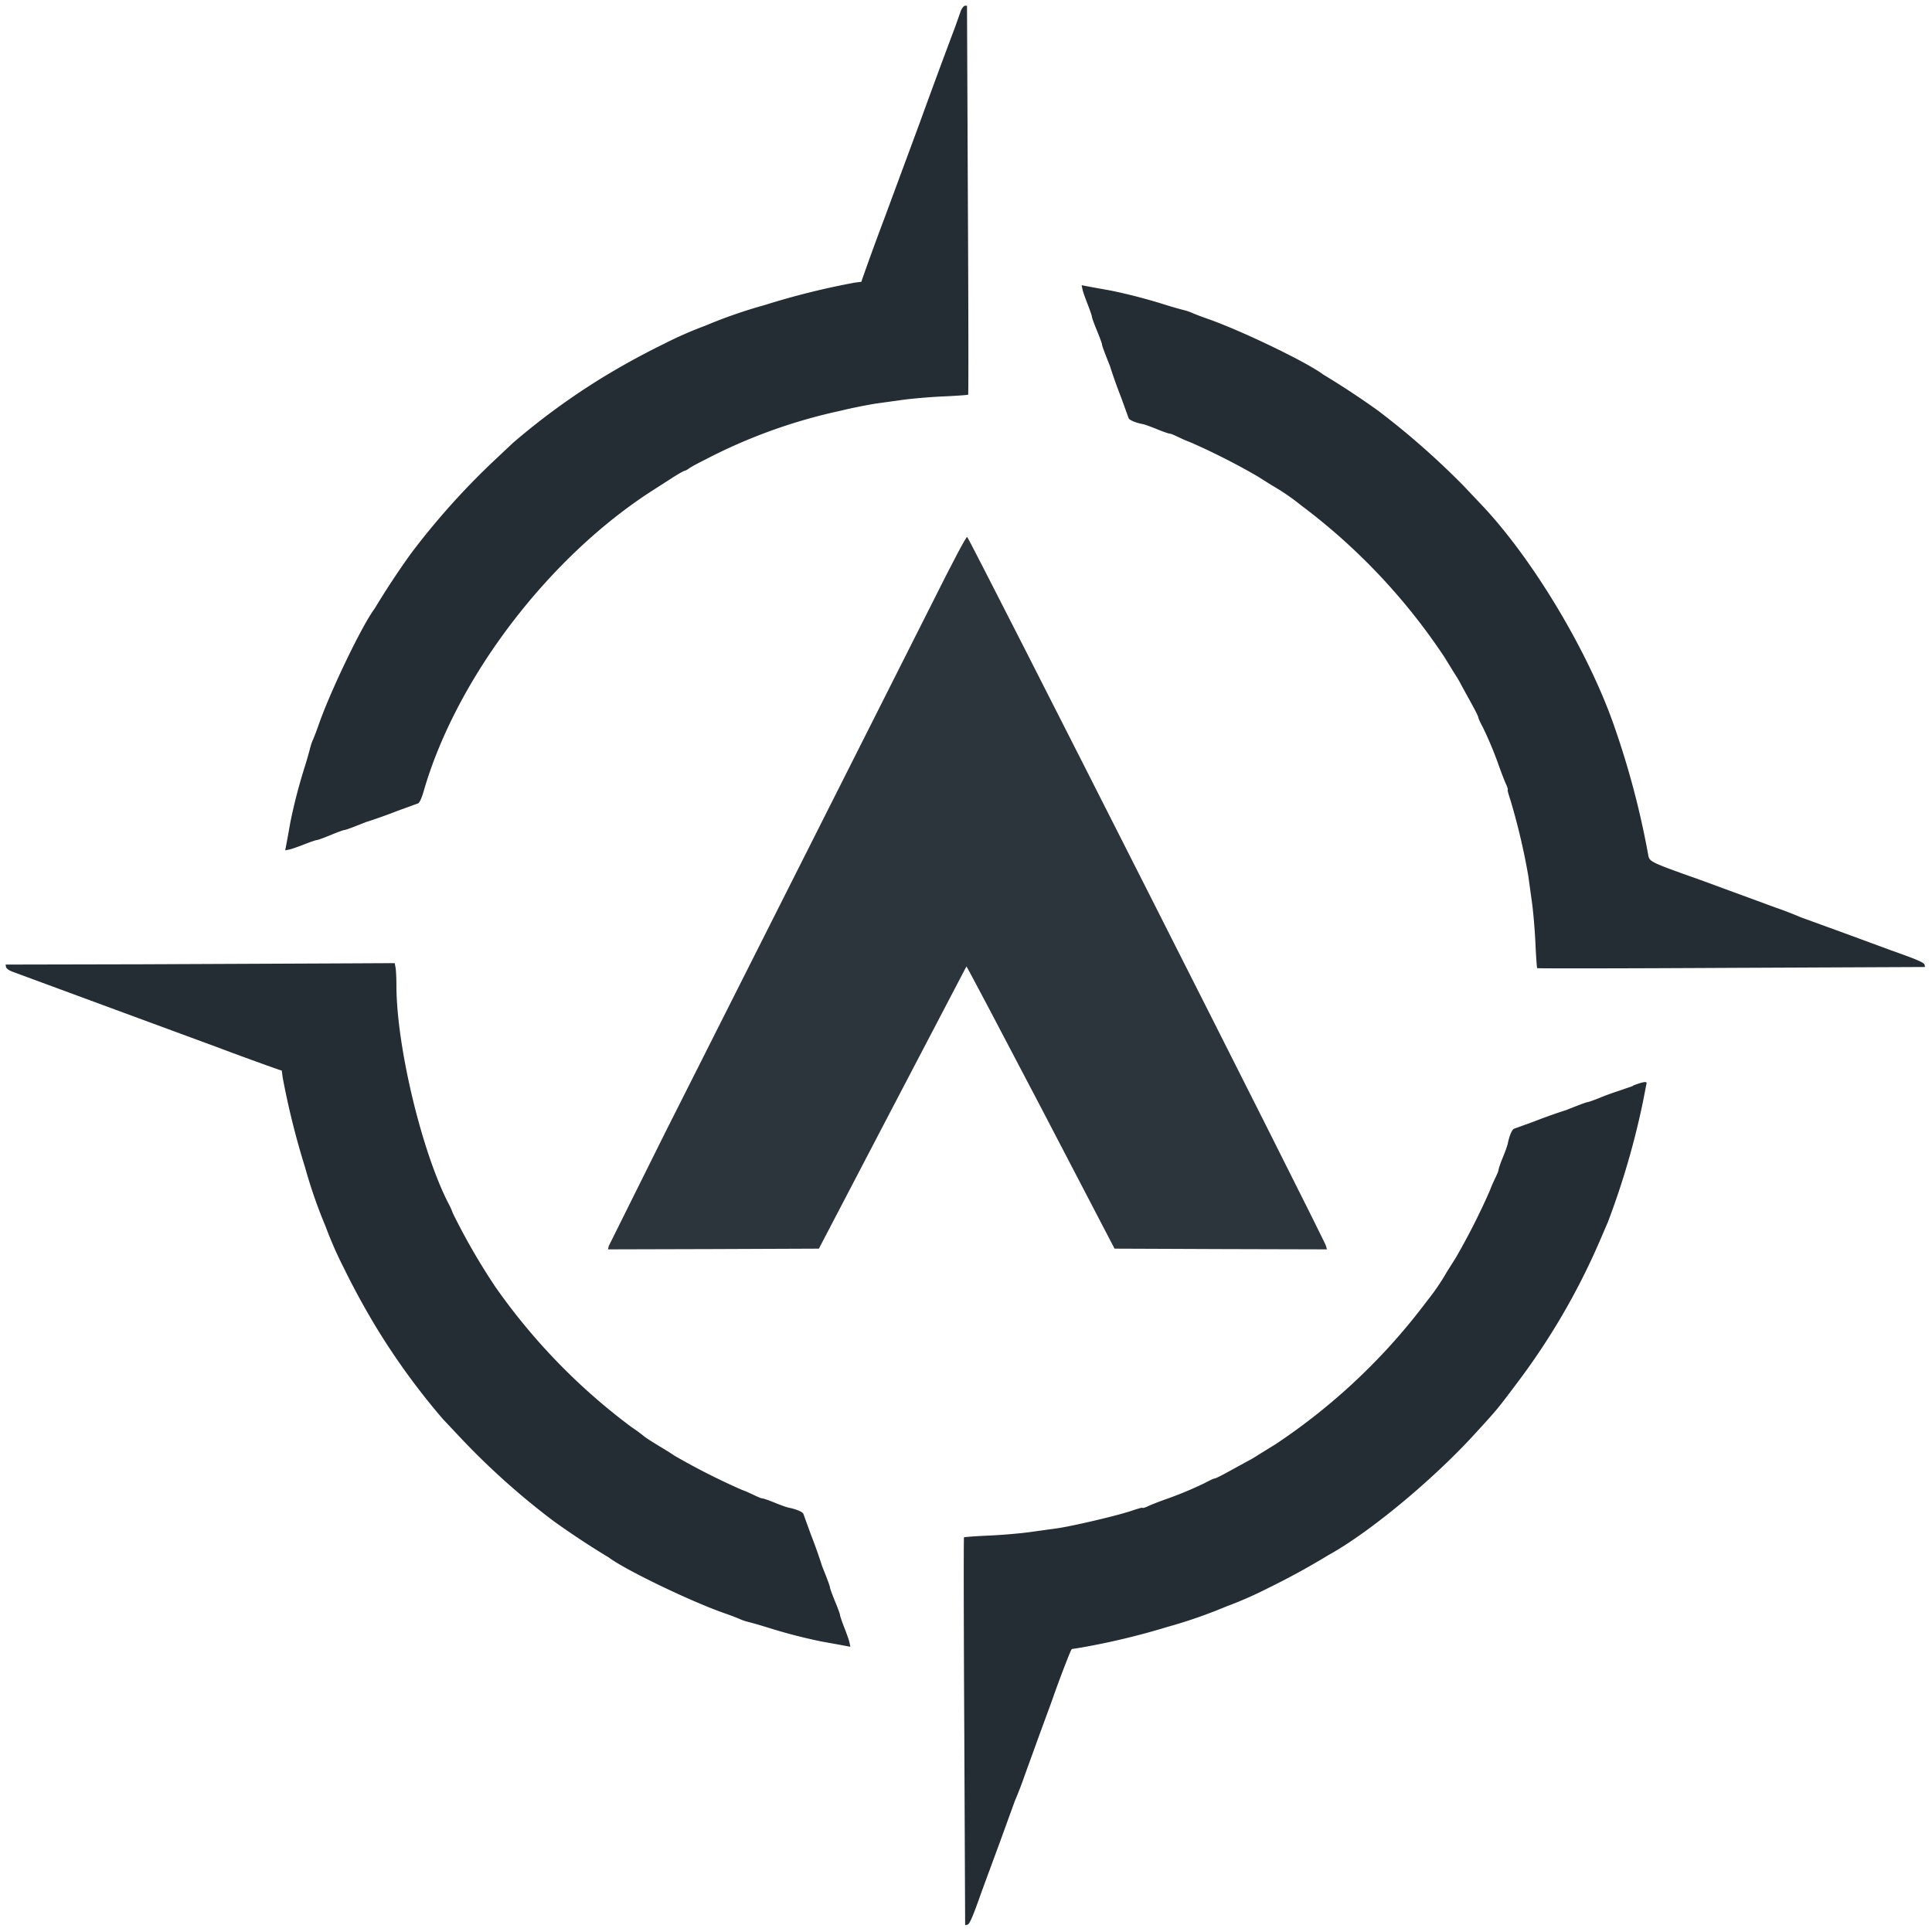
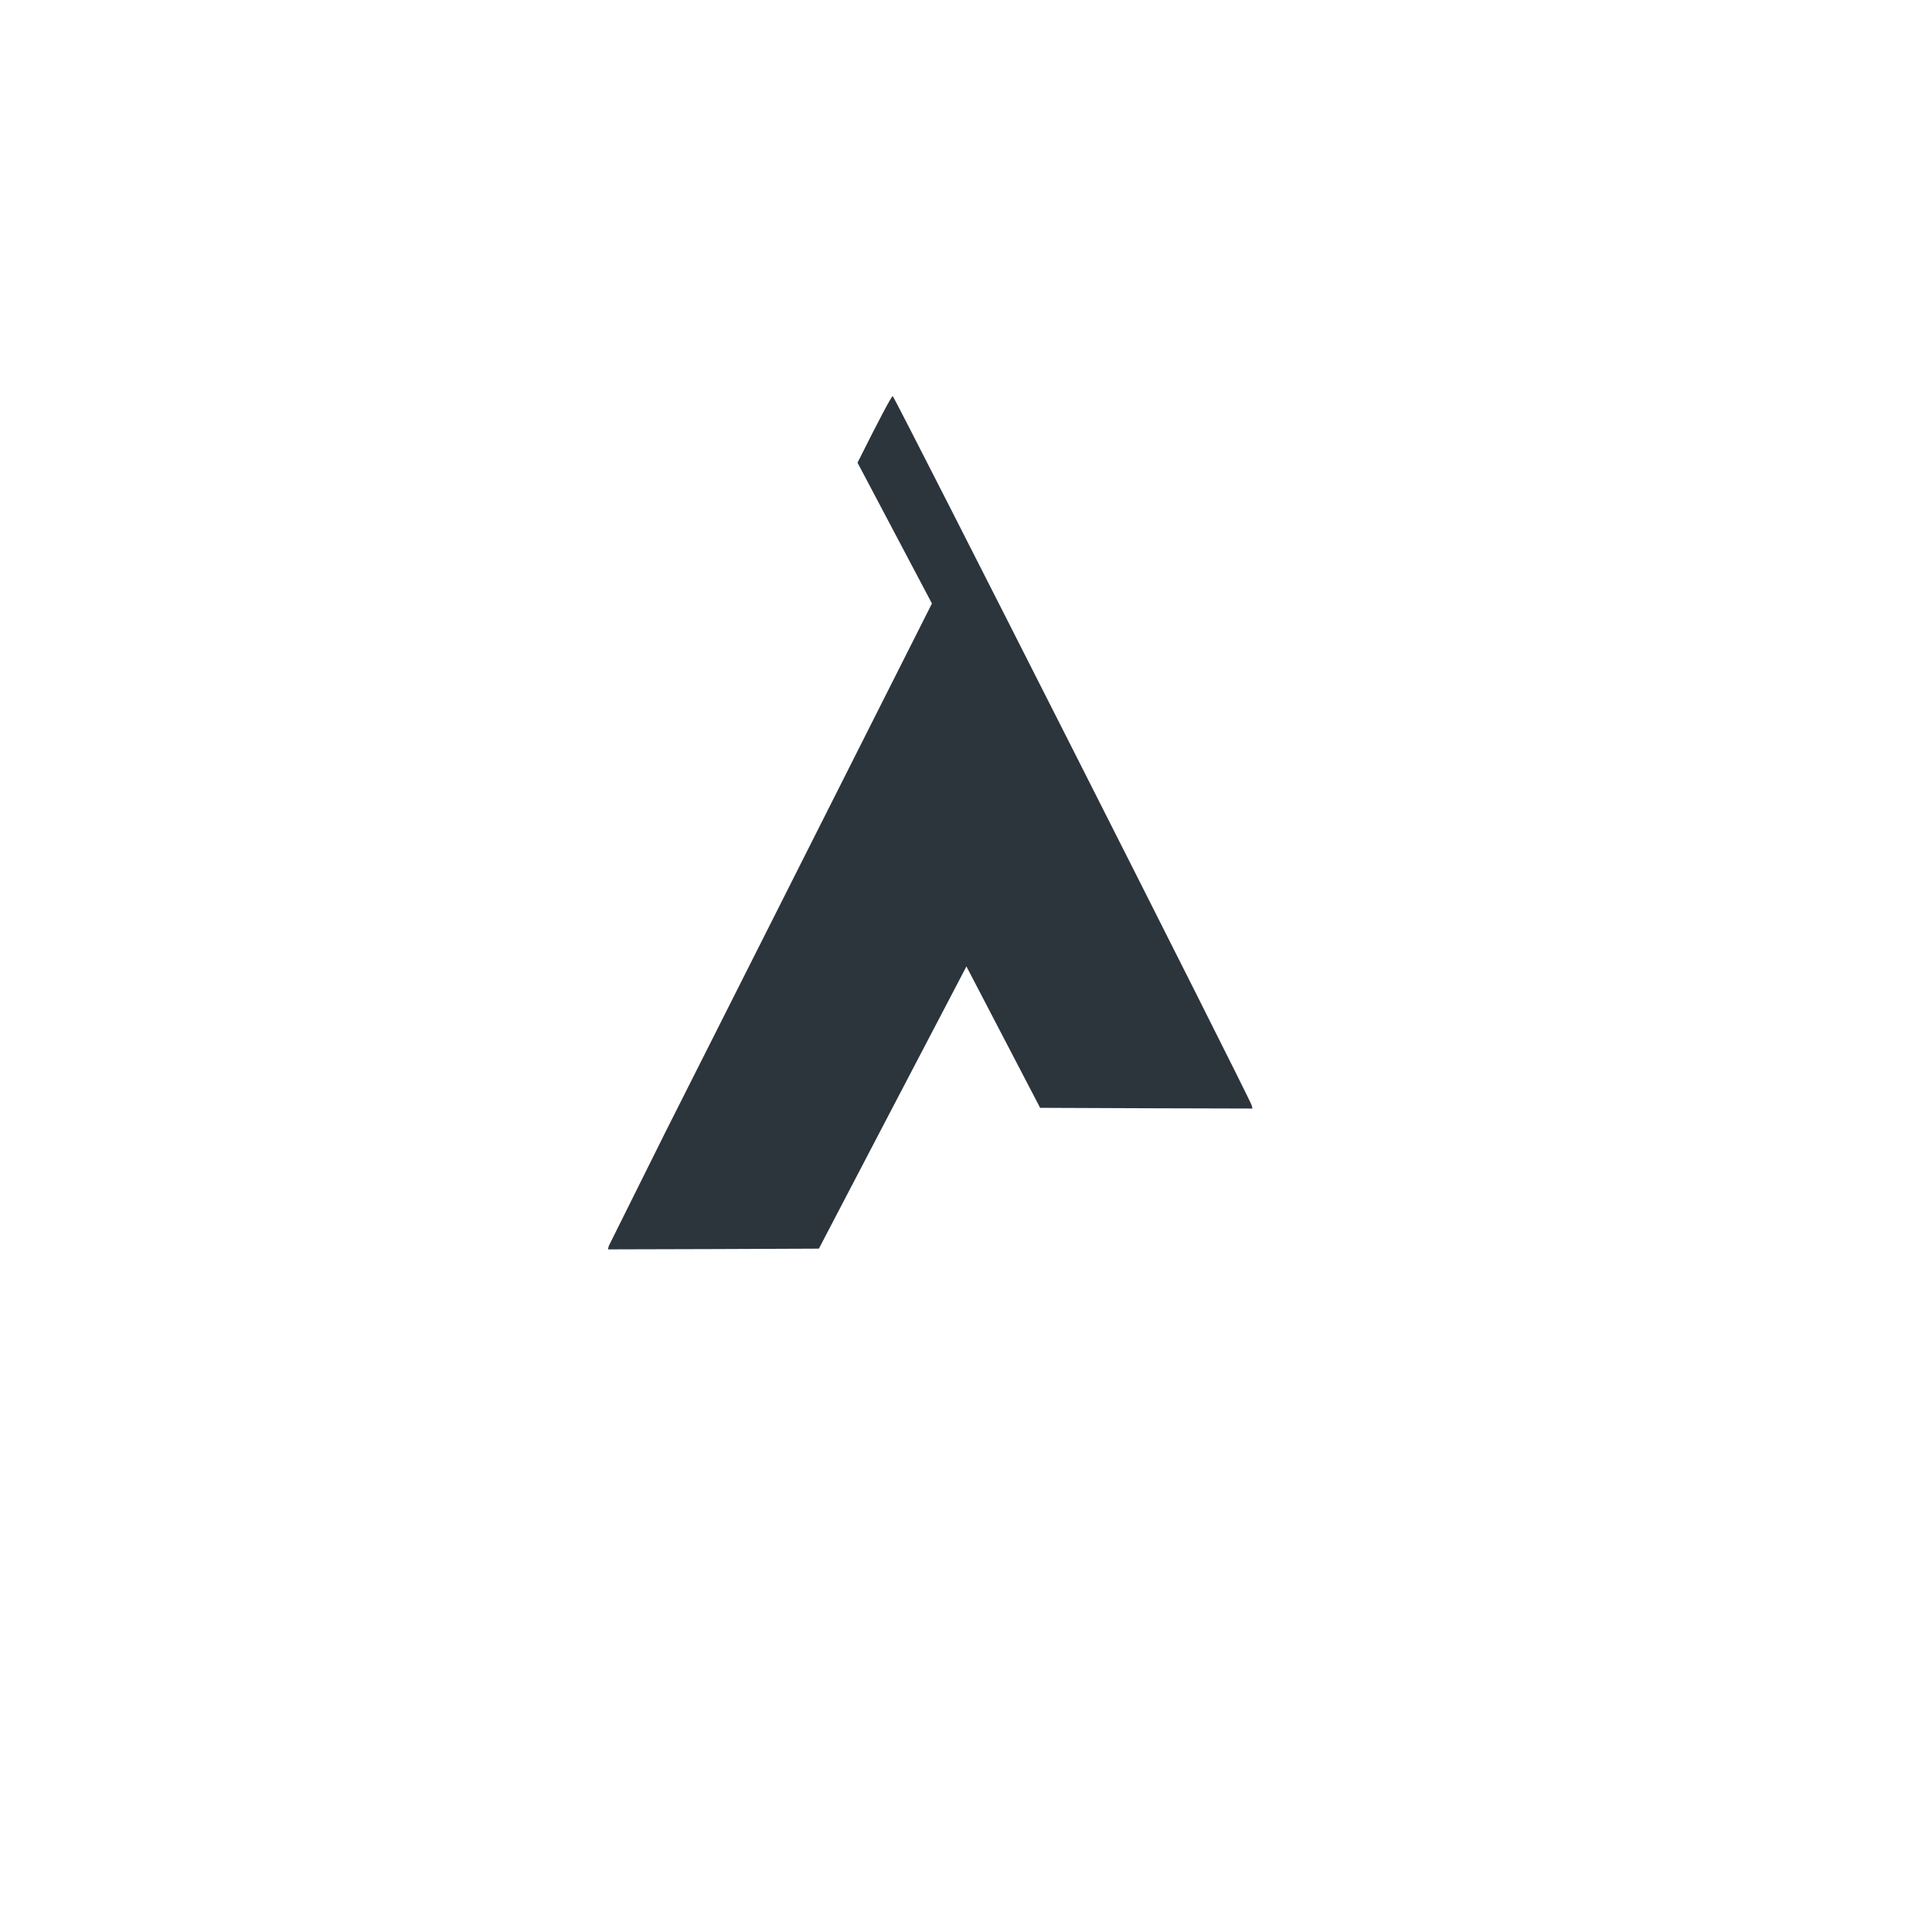
<svg xmlns="http://www.w3.org/2000/svg" fill-rule="evenodd" viewBox="0 0 1350 1350">
-   <path d="M651.2 421.7 464.8 791.4l-39.4 79.2-.6 2.4 73.7-.2 73.7-.3 51.4-98.4 51.7-98.8c.2-.2 23.6 44.1 52 98.4l51.5 98.8 74.2.3 74.2.2-.6-2.3c-1.1-4.6-249.5-495.2-250.8-495.5-.8-.1-9.7 16.7-24.6 46.5" fill="#2c343c" />
-   <path d="m671.4 7.5-1.4 4-2.4 6.8a6003 6003 0 0 0-25 67.7L618 152.5a2038 2038 0 0 0-15.4 42.2l-.7 2.2-4.7.6a534 534 0 0 0-63 15.7 343 343 0 0 0-41.4 14.4 268 268 0 0 0-28.9 12.7 531 531 0 0 0-42.4 23.2 487 487 0 0 0-63.1 46l-13.7 12.9A517 517 0 0 0 287 387a584 584 0 0 0-25.3 38.4c-8.6 11.4-30.3 56.4-38.7 80.1-1.5 4.4-3.5 9.6-4.4 11.6s-1.7 4.7-2 6-1.8 6.7-3.4 11.9a380 380 0 0 0-10.2 39l-2.4 13.3-1.3 6.9 2.9-.6c1.6-.3 6.3-2 10.4-3.6s8.1-3 8.8-3 5-1.6 9.6-3.5 9-3.5 9.5-3.5c1 0 6.3-2 15-5.5a367 367 0 0 0 22.5-8l14.1-5.1c1-.4 2.4-3.4 3.7-7.7 22.6-79.3 87.7-164.8 161-211.5l14-9c3.7-2.3 7-4.2 7.5-4.2s2-.8 3.5-1.9 6.3-3.6 10.7-5.8a375 375 0 0 1 94-34.1A368 368 0 0 1 612 282l19.5-2.7c6-.8 18.5-1.9 27.7-2.3s17-1 17.3-1.2.2-61.6-.2-136.2L675.7 4h-1.4c-.8 0-2 1.6-2.9 3.5m85 194.7c.3 1.6 2 6.3 3.6 10.4s3 8.1 3 8.8 1.6 5 3.5 9.6 3.5 9 3.5 9.5c0 1 2 6.3 5.5 15a367 367 0 0 0 8 22.5l5.1 14.1c.5 1.5 5.1 3.4 10.7 4.4 1 .3 5.3 1.8 9.4 3.5s8 3 8.7 3 3 1 5.1 2 6.3 3 9.2 4a475 475 0 0 1 47.3 24l9.5 6a156 156 0 0 1 20.5 14 428 428 0 0 1 100.2 106l7.4 12c1.6 2.4 3.6 5.8 4.4 7.5l6.8 12.4c2.9 5.2 5.2 9.8 5.2 10.4s1.3 3.5 3 6.6a254 254 0 0 1 11.5 27.6c1.8 5 4 10.7 5 12.8s1.3 3.7 1 3.7.7 3.3 2 7.3a459 459 0 0 1 12.4 52.7l2.7 19.5c.8 6 1.9 18.5 2.3 27.7s1 17 1.2 17.3 61.4.2 135.7-.2l135.3-.6-.3-1.6c-.3-1.5-5.7-3.8-23.3-10l-35.3-13-27.8-10.1a269 269 0 0 0-17.9-6.9L1213 624l-24.5-9c-36.6-13-36-12.8-36.9-18.2a593 593 0 0 0-24.5-91.8c-18.5-51.9-57-115.6-92.1-152.5l-12.3-13A550 550 0 0 0 963 287a584 584 0 0 0-38.4-25.3c-11.4-8.6-56.4-30.3-80.1-38.7-4.4-1.5-9.6-3.5-11.6-4.4s-4.7-1.7-6-2-6.7-1.8-11.9-3.4a380 380 0 0 0-39-10.2l-13.3-2.4-6.9-1.3zM98.7 673.8l-94.8.2.3 1.7c.2 1 2.1 2.4 4.3 3.2l10 3.7L86 707.5l66.5 24.5a2038 2038 0 0 0 42.2 15.4l2.2.7.6 4.7a552 552 0 0 0 15.7 63 343 343 0 0 0 14.4 41.4 268 268 0 0 0 12.7 28.9 531 531 0 0 0 23.2 42.4 487 487 0 0 0 46 63.1l12.9 13.7A517 517 0 0 0 387 1063a584 584 0 0 0 38.4 25.3c11.4 8.6 56.4 30.3 80.1 38.7 4.4 1.5 9.6 3.5 11.6 4.4s4.7 1.7 6 2 6.7 1.8 11.9 3.4a380 380 0 0 0 39 10.2l13.3 2.4 6.9 1.3-.6-2.9c-.3-1.6-2-6.3-3.6-10.4s-3-8.1-3-8.8-1.6-5-3.5-9.6-3.5-9-3.5-9.5c0-1-2-6.3-5.5-15a367 367 0 0 0-8-22.5l-5.1-14.1c-.5-1.5-5.1-3.4-10.7-4.5-1-.2-5.3-1.7-9.4-3.4s-8-3-8.7-3-3-1-5.1-2-6.3-3-9.2-4a475 475 0 0 1-47.3-24c-.3-.3-4.5-3-9.5-6s-10.1-6.2-11.5-7.4-5.4-4.2-9-6.6a428 428 0 0 1-95-98 451 451 0 0 1-29.6-51.3 46 46 0 0 0-3-6.7C294.7 804.7 277 731 277 688.4c0-5-.3-10.6-.6-12.3l-.6-3.1-41.2.2zm1042.4 85-11 3.8c-2.5.8-7.9 2.7-12 4.4s-8 3-8.6 3.1c-.9 0-6.2 2-14.9 5.5a367 367 0 0 0-22.5 8l-14.1 5.1c-1.5.5-3.4 5.1-4.5 10.7-.2 1-1.7 5.3-3.4 9.4s-3 8-3 8.7-1 3-2 5.1-3 6.3-4 9.2a475 475 0 0 1-24 47.3l-6 9.5a156 156 0 0 1-14 20.5 428 428 0 0 1-106 100.2l-12 7.4a75 75 0 0 1-7.5 4.4l-12.4 6.8c-5.2 2.9-9.8 5.2-10.4 5.2s-3.5 1.3-6.6 3a254 254 0 0 1-27.6 11.5c-5 1.8-10.7 4-12.7 5s-3.8 1.3-3.8 1-3.3.7-7.2 2c-9.8 3.4-42.3 11-52.8 12.4l-19.5 2.7c-6 .8-18.5 1.9-27.7 2.3s-17 1-17.3 1.2-.2 61.4.2 135.7l.6 135.3 1.6-.3c1.5-.3 3.8-5.7 10-23.3l13-35.3 10.1-27.8a269 269 0 0 0 6.9-17.9l10-27.6 9-24.5a733 733 0 0 1 12.9-34.3l1-1.9 6.3-1a505 505 0 0 0 60.6-14.5 343 343 0 0 0 41.4-14.4 268 268 0 0 0 28.9-12.7 531 531 0 0 0 42.4-23.2c28.4-15.7 72.7-52.4 102.1-84.6 15.6-17.1 15.2-16.5 29-34.9a480 480 0 0 0 58.3-100l5.6-13a553 553 0 0 0 24.5-84l2.5-12.8c.6-1.8-2.2-1.4-9.5 1.4" fill="#242c34" />
+   <path d="M651.2 421.7 464.8 791.4l-39.4 79.2-.6 2.4 73.7-.2 73.7-.3 51.4-98.4 51.7-98.8l51.5 98.8 74.2.3 74.2.2-.6-2.3c-1.1-4.6-249.5-495.2-250.8-495.5-.8-.1-9.7 16.7-24.6 46.5" fill="#2c343c" />
</svg>